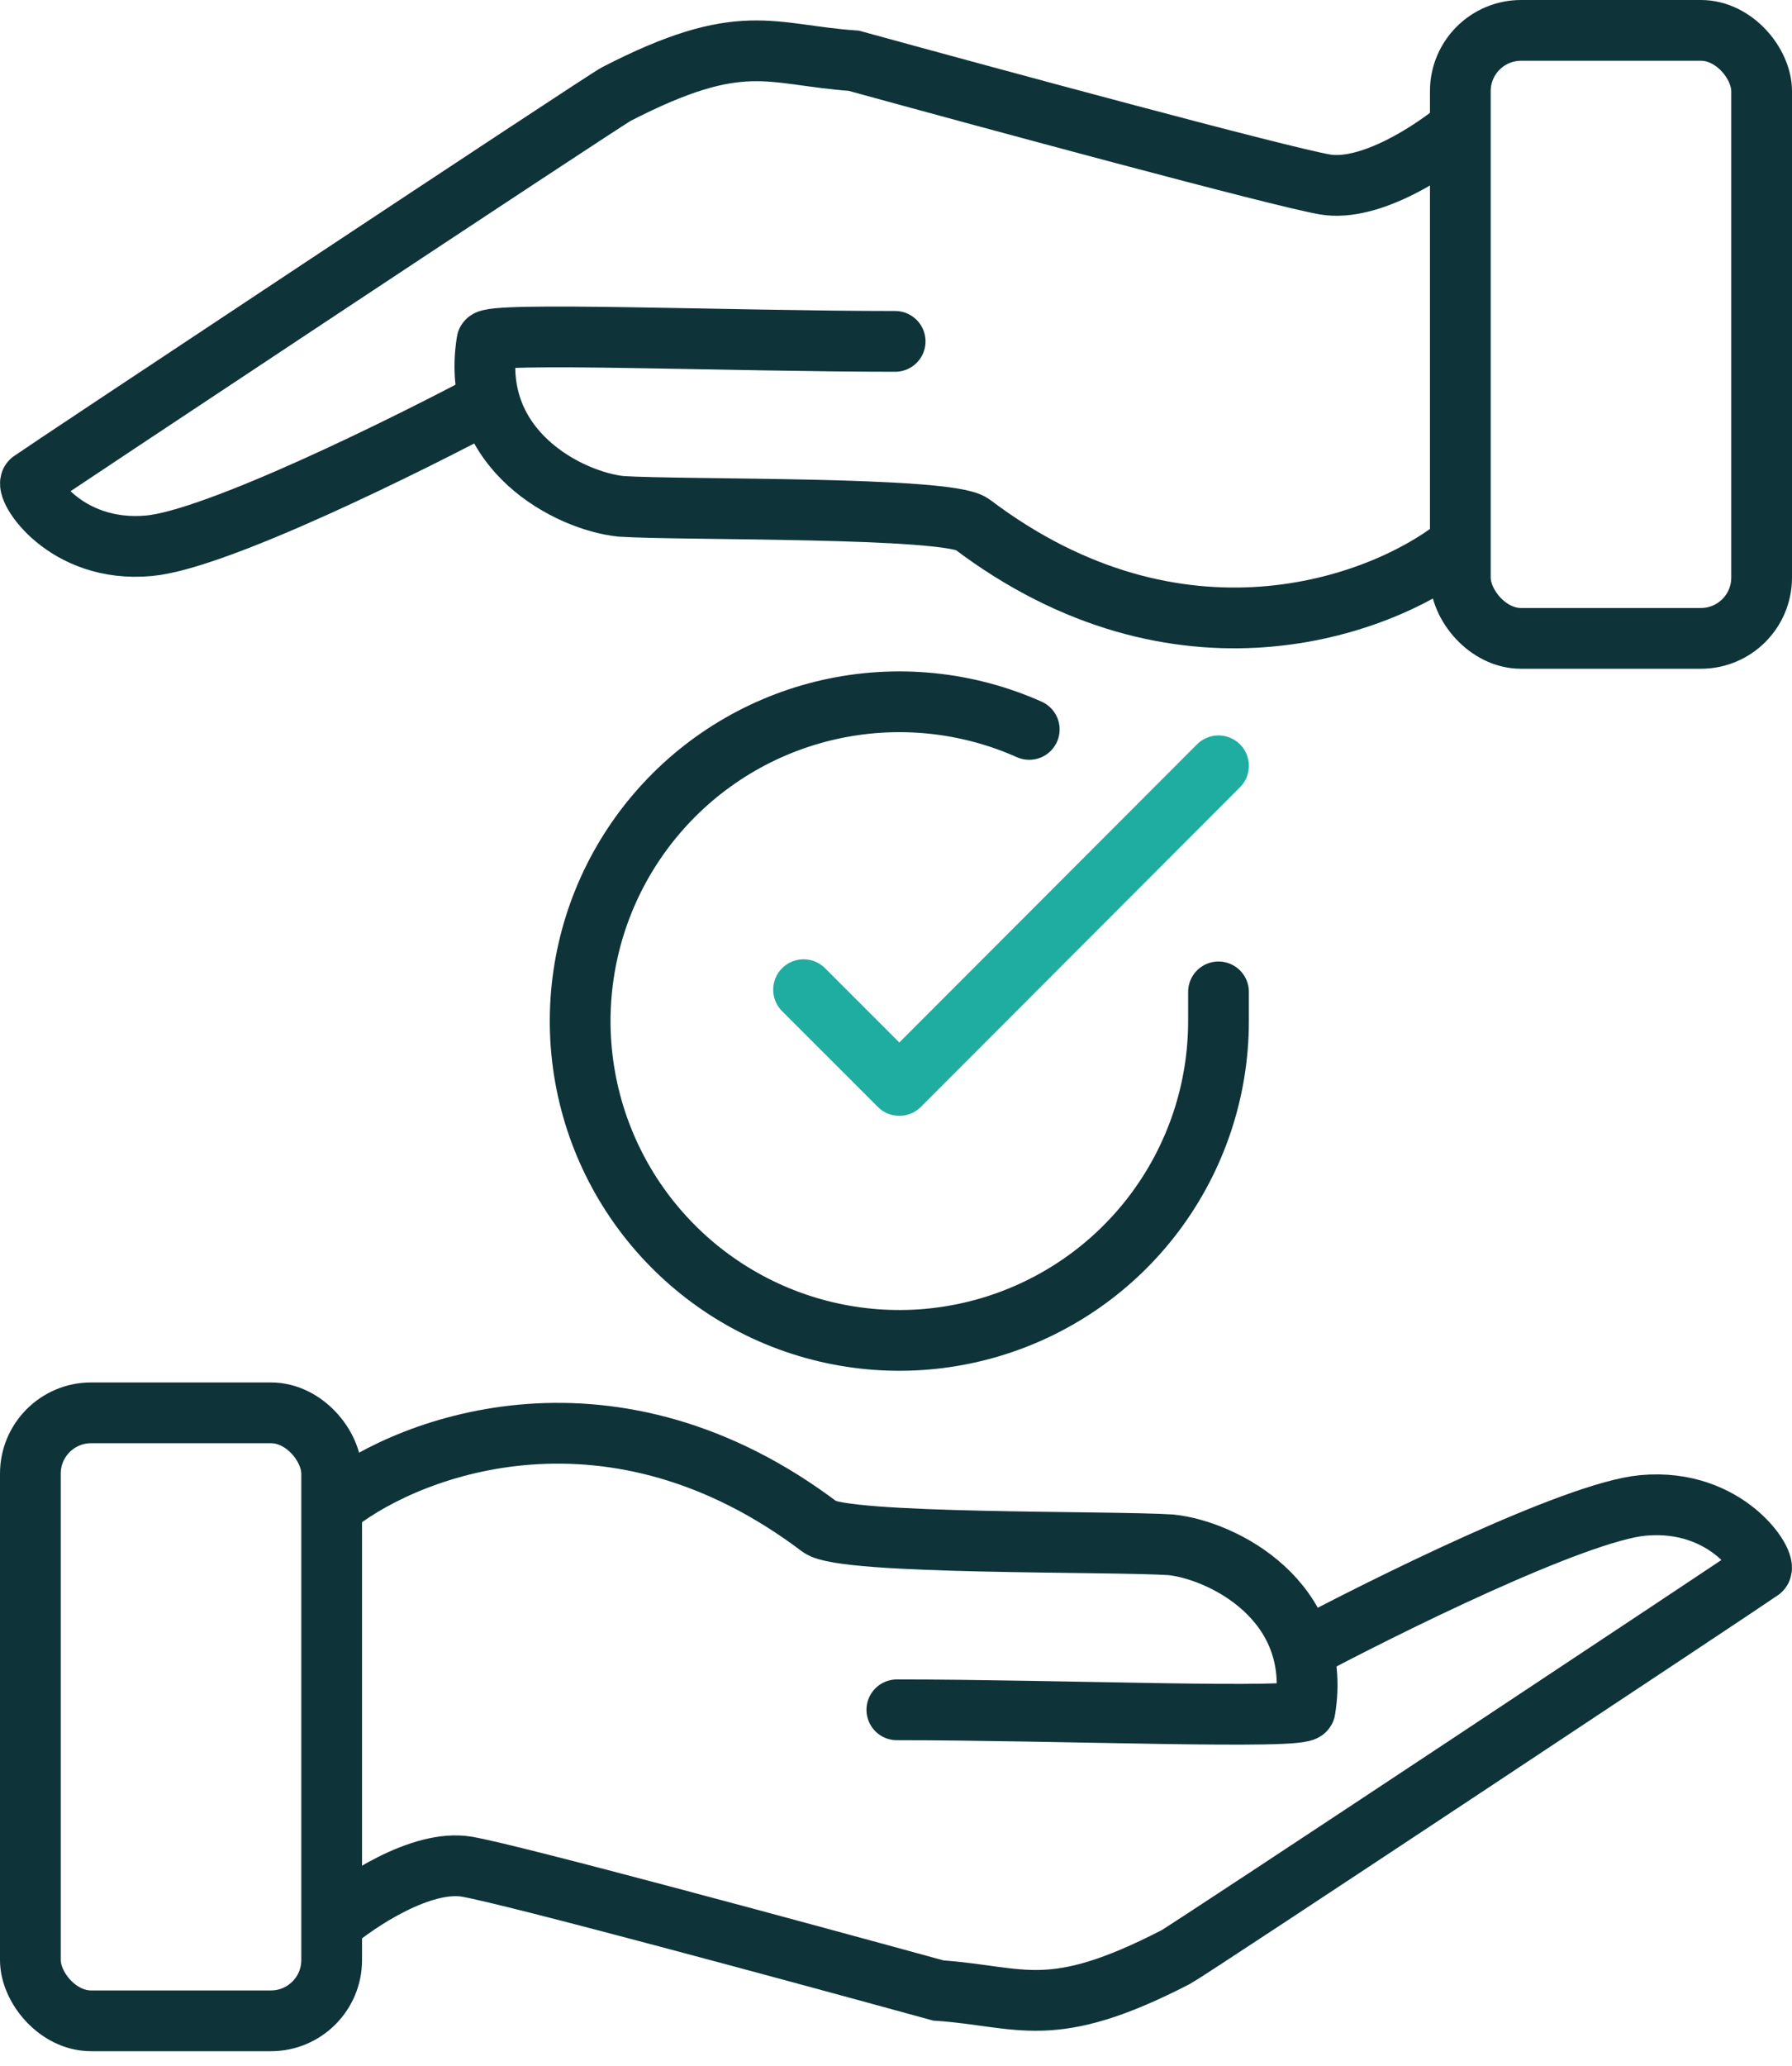
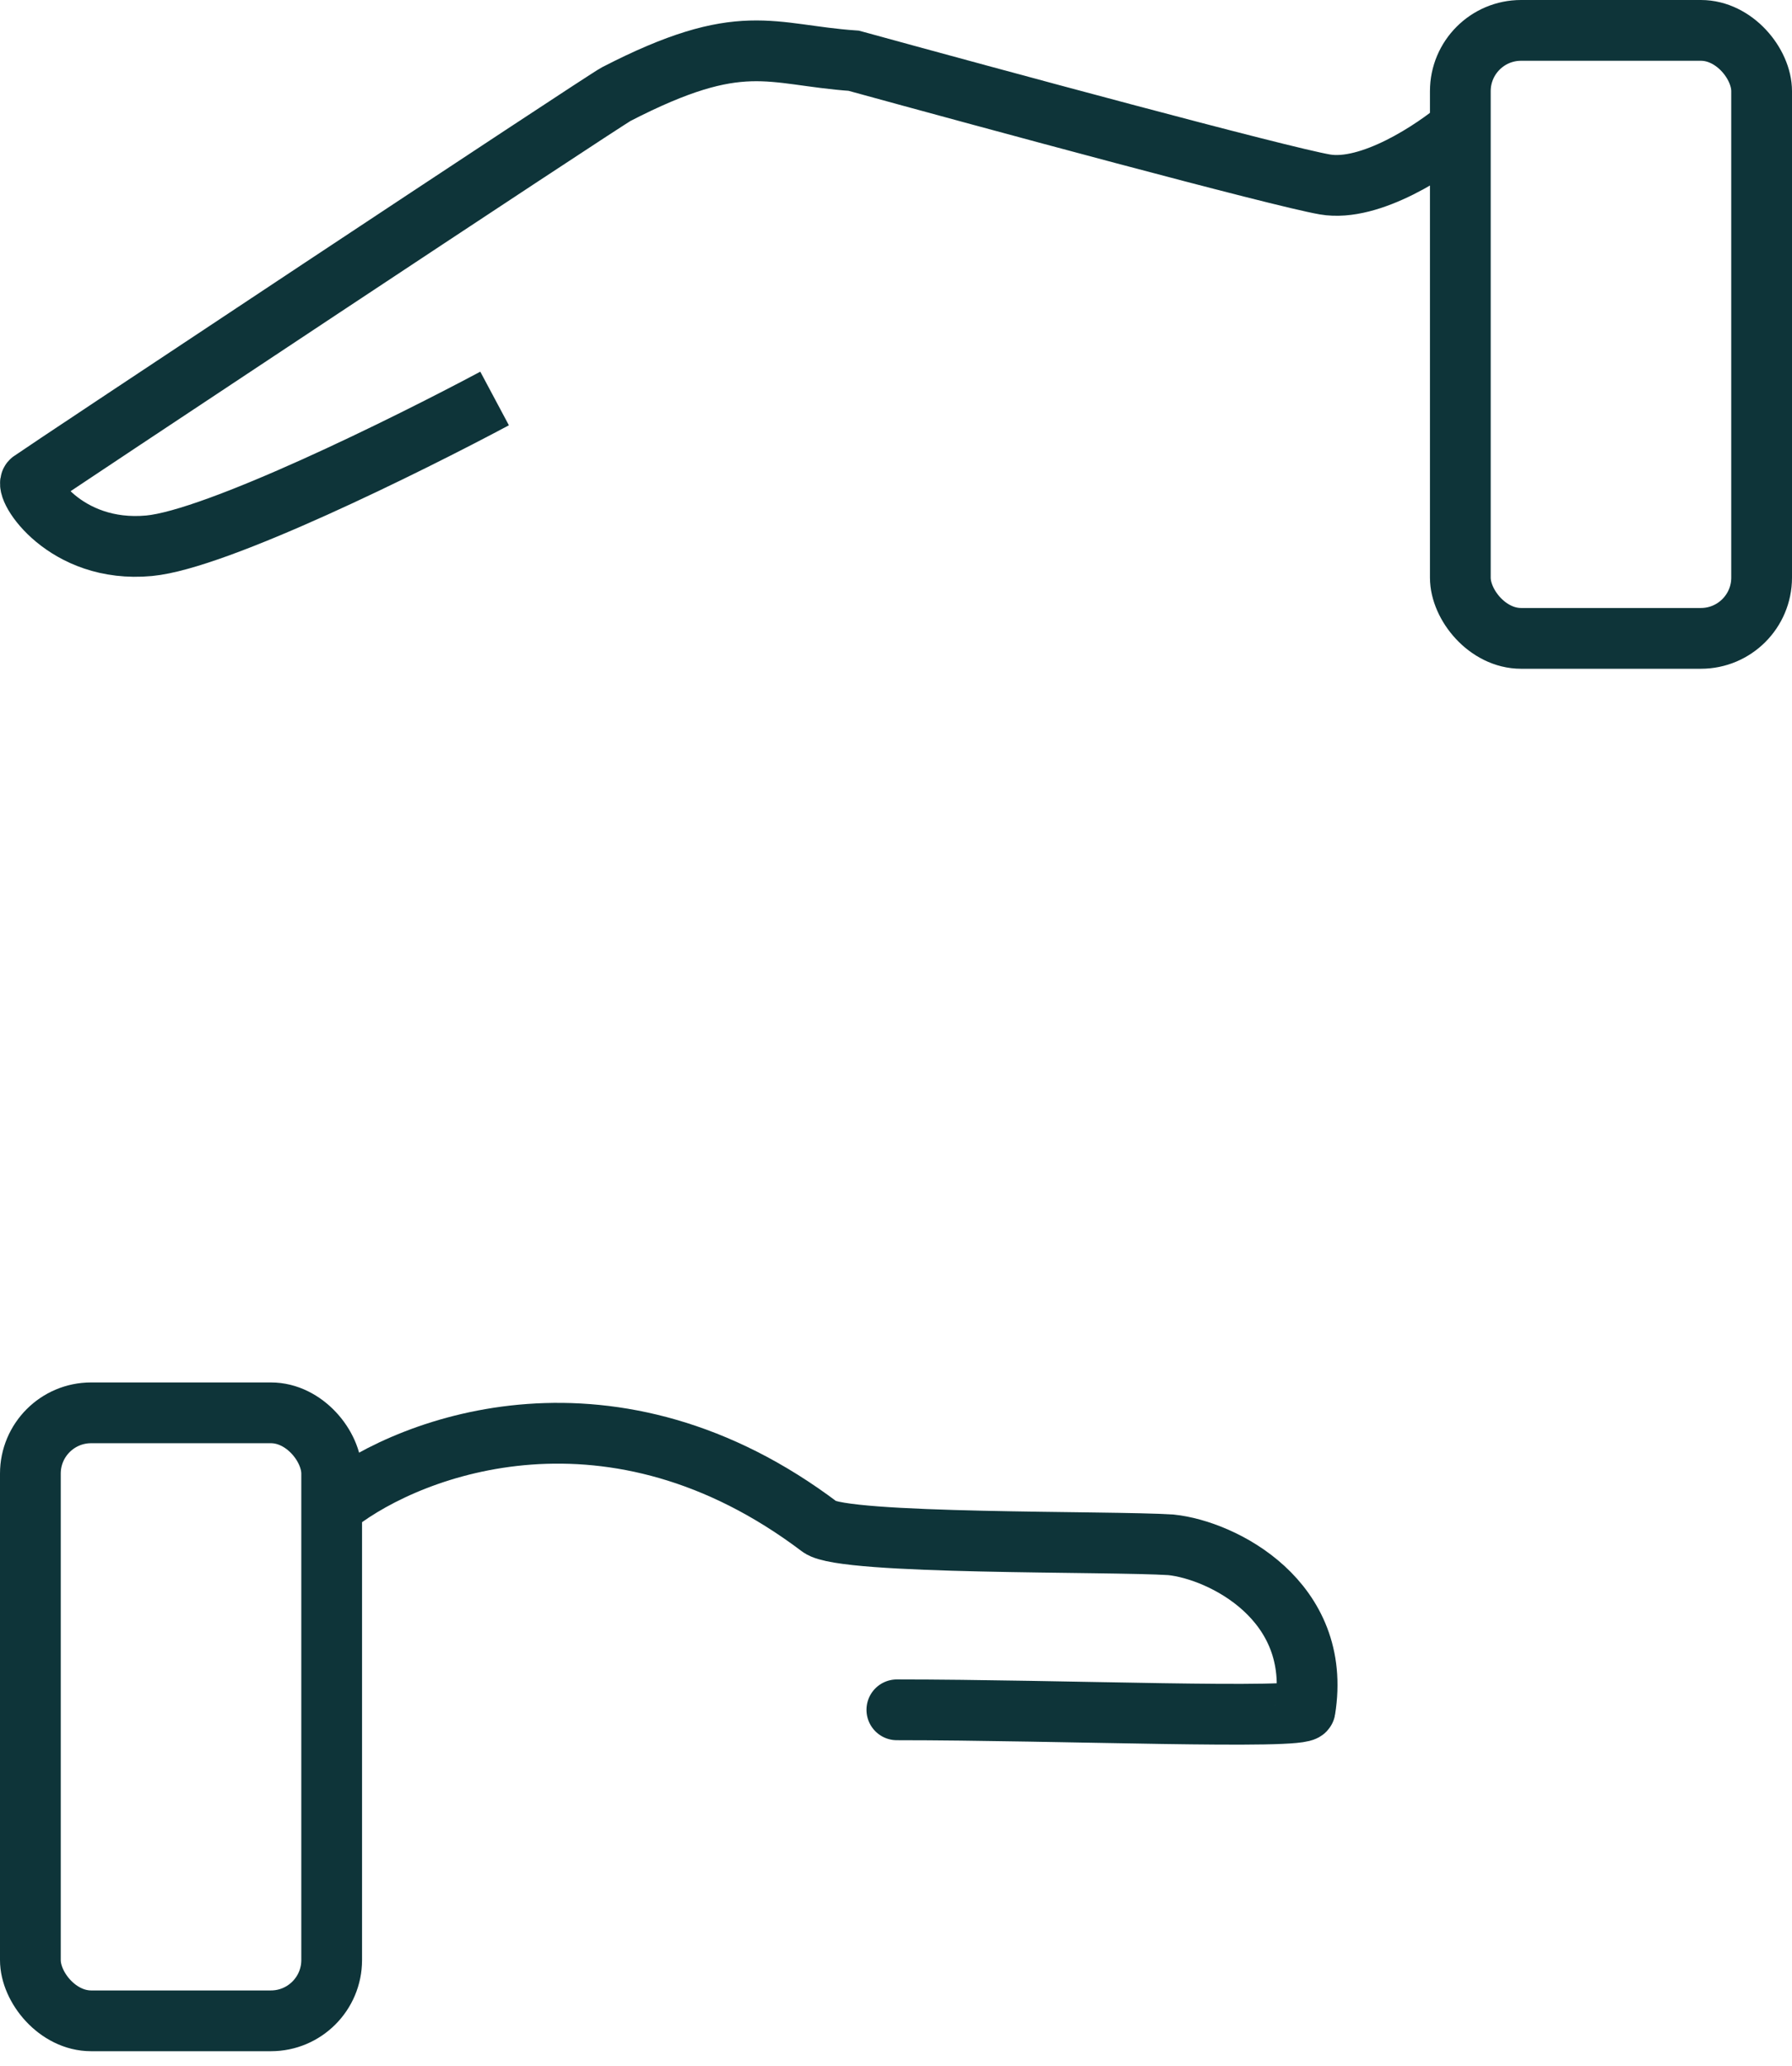
<svg xmlns="http://www.w3.org/2000/svg" width="59" height="68" viewBox="0 0 59 68" fill="none">
  <rect x="1" y="46.496" width="9.92" height="20.009" rx="2" stroke="#0E3439" stroke-width="2" />
  <path d="M11.089 49.466C13.599 47.526 20.188 45.107 26.996 50.251C27.775 50.84 36.54 50.709 38.553 50.84C40.241 51.015 43.552 52.672 42.968 56.27C42.914 56.599 34.917 56.27 29.528 56.27" stroke="#0E3439" stroke-width="2" stroke-linecap="round" />
-   <path d="M10.92 63.309C11.782 62.576 13.88 61.176 15.379 61.434C16.878 61.693 26.344 64.257 30.89 65.506C33.669 65.7 34.573 66.54 38.71 64.407C39.124 64.194 57.71 51.87 57.968 51.676C58.227 51.482 56.87 49.285 54.091 49.543C51.868 49.75 45.582 52.861 42.717 54.39" stroke="#0E3439" stroke-width="2" />
  <rect x="58" y="21.009" width="9.92" height="20.009" rx="2" transform="rotate(-180 58 21.009)" stroke="#0E3439" stroke-width="2" />
-   <path d="M47.911 18.038C45.401 19.979 38.812 22.397 32.004 17.253C31.225 16.664 22.46 16.795 20.448 16.664C18.759 16.49 15.448 14.833 16.032 11.235C16.086 10.906 24.083 11.235 29.472 11.235" stroke="#0E3439" stroke-width="2" stroke-linecap="round" />
  <path d="M48.08 4.196C47.218 4.928 45.12 6.329 43.621 6.07C42.121 5.811 32.656 3.248 28.11 1.999C25.331 1.805 24.427 0.965 20.29 3.097C19.876 3.311 1.29 15.635 1.032 15.829C0.773 16.023 2.13 18.22 4.909 17.961C7.132 17.754 13.418 14.644 16.284 13.114" stroke="#0E3439" stroke-width="2" />
-   <path d="M40.118 32.643V33.61C40.117 35.876 39.383 38.081 38.026 39.896C36.67 41.711 34.762 43.039 32.589 43.681C30.416 44.324 28.094 44.246 25.968 43.461C23.843 42.676 22.028 41.224 20.794 39.323C19.561 37.422 18.975 35.174 19.124 32.913C19.273 30.651 20.149 28.499 21.622 26.776C23.094 25.054 25.084 23.853 27.294 23.354C29.504 22.855 31.817 23.083 33.887 24.005" stroke="#0E3439" stroke-width="2" stroke-linecap="round" stroke-linejoin="round" />
-   <path d="M40.118 25.203L29.61 35.722L26.457 32.57" stroke="#20ADA1" stroke-width="2" stroke-linecap="round" stroke-linejoin="round" />
</svg>